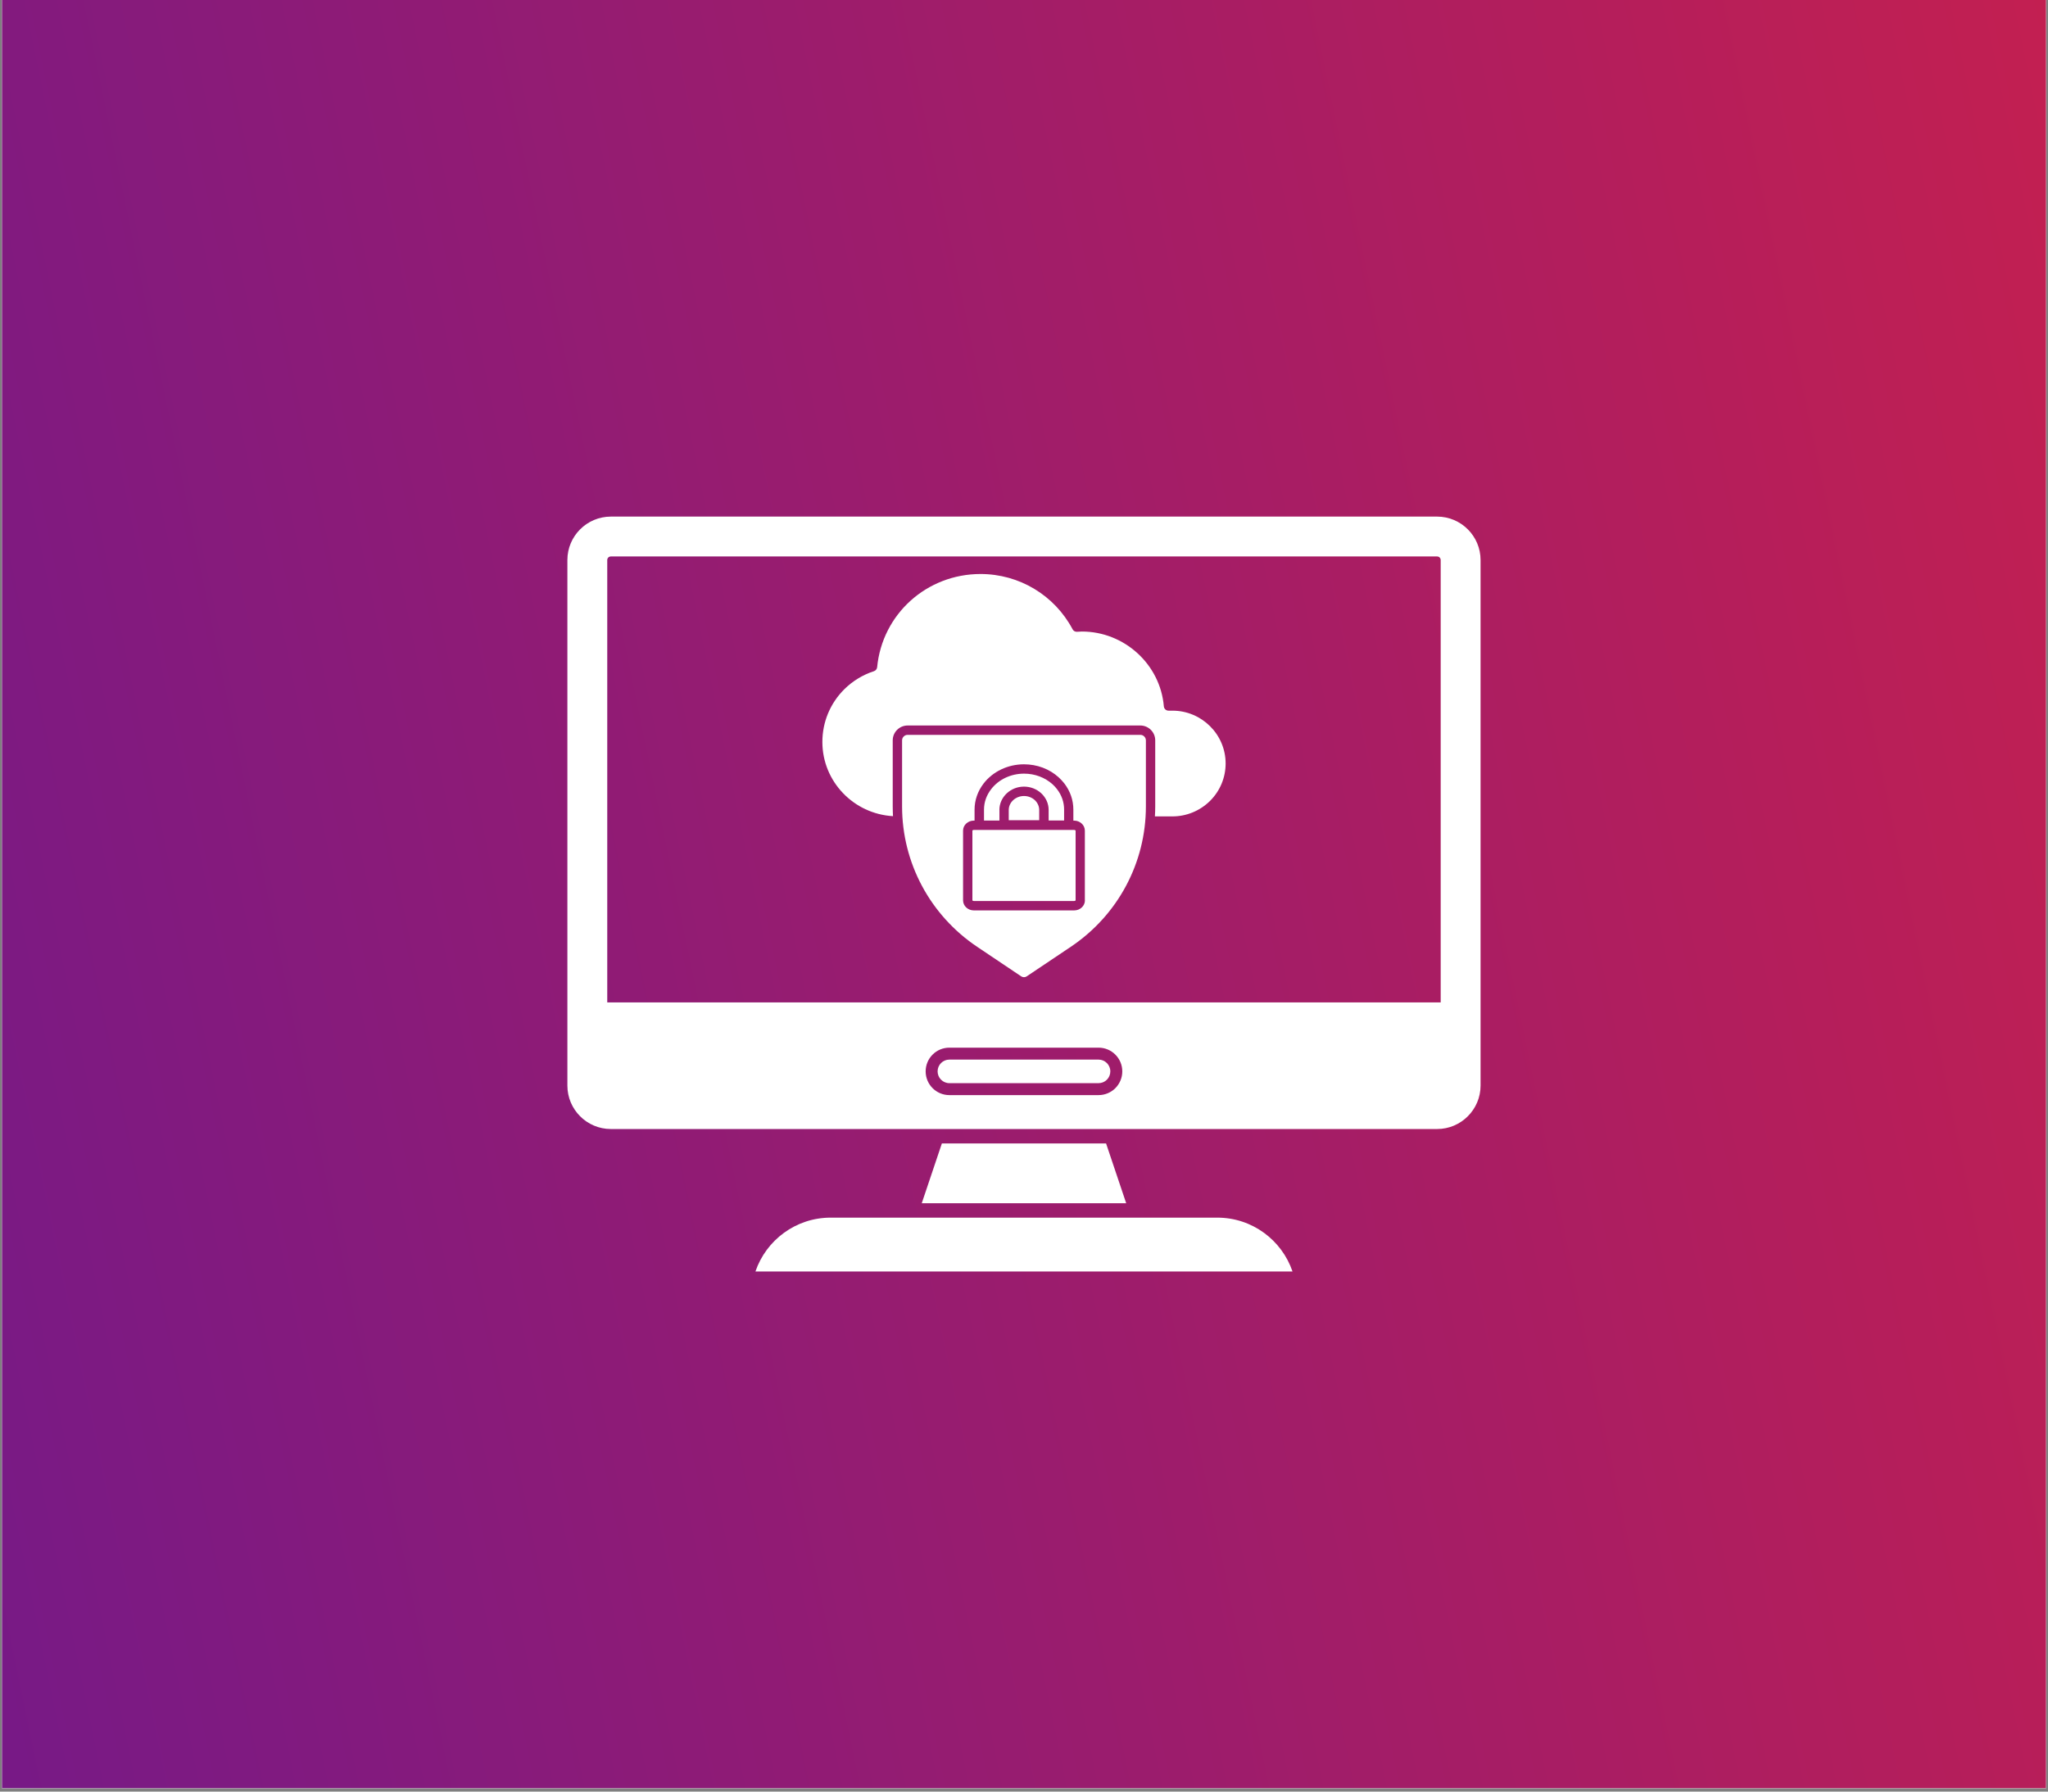
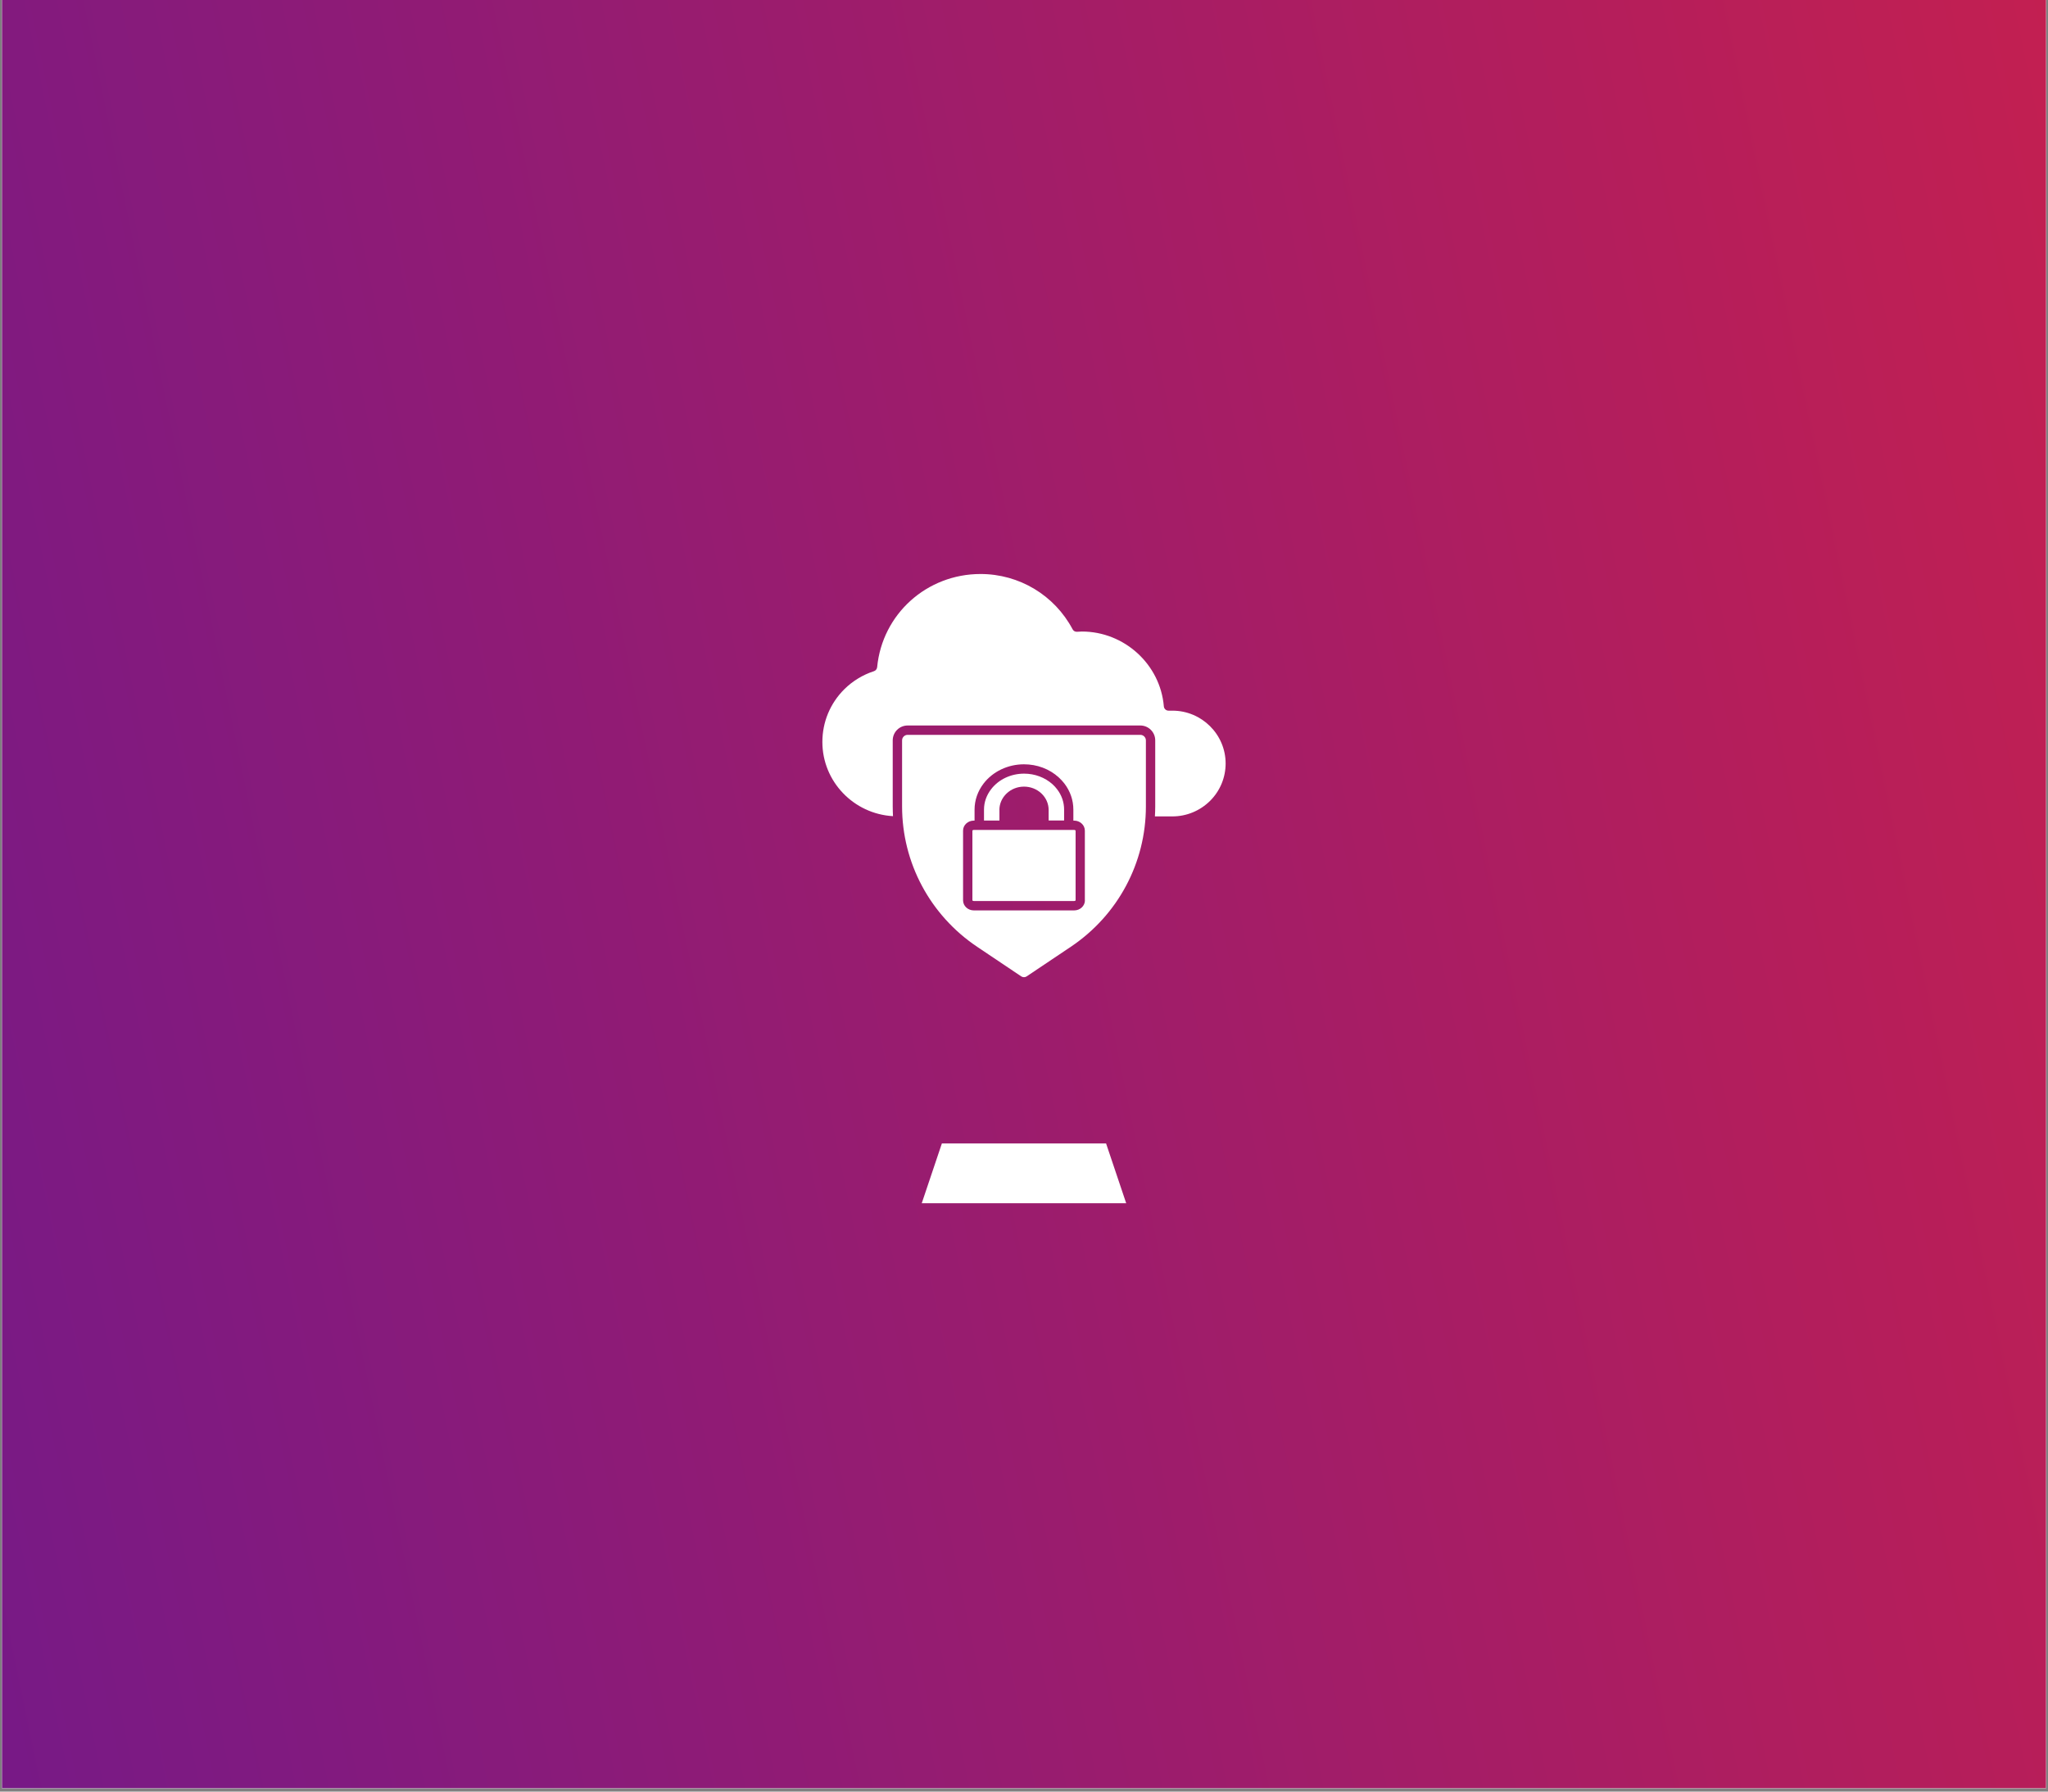
<svg xmlns="http://www.w3.org/2000/svg" width="400" zoomAndPan="magnify" viewBox="0 0 300 262.5" height="350" preserveAspectRatio="xMidYMid meet" version="1.0">
  <rect x="0" y="0" width="300" height="262.5" fill="#808080" stroke="none" />
  <defs>
    <clipPath id="cebd161fae">
      <path d="M 0.285 0 L 299.715 0 L 299.715 262 L 0.285 262 Z M 0.285 0 " clip-rule="nonzero" />
    </clipPath>
    <clipPath id="cae9217c87">
      <path d="M 0.285 0 L 299.715 0 L 299.715 262 L 0.285 262 Z M 0.285 0 " clip-rule="nonzero" />
    </clipPath>
    <clipPath id="7d16dcc167">
      <path d="M -78.121 9.91 L 318.691 -71.715 L 385.301 252.09 L -11.512 333.715 Z M -78.121 9.91 " clip-rule="nonzero" />
    </clipPath>
    <clipPath id="f34a269e24">
      <path d="M -78.125 9.91 L 318.684 -71.715 L 385.293 252.094 L -11.52 333.719 Z M -78.125 9.91 " clip-rule="nonzero" />
    </clipPath>
    <linearGradient x1="21.245" gradientTransform="matrix(1.199, -0.247, 0.247, 1.199, -78.127, 9.91)" y1="135" x2="303.896" gradientUnits="userSpaceOnUse" y2="135" id="c273f30c52">
      <stop stop-opacity="1" stop-color="rgb(46.915%, 9.973%, 52.539%)" offset="0" />
      <stop stop-opacity="1" stop-color="rgb(47.029%, 9.981%, 52.458%)" offset="0.008" />
      <stop stop-opacity="1" stop-color="rgb(47.26%, 9.999%, 52.295%)" offset="0.016" />
      <stop stop-opacity="1" stop-color="rgb(47.49%, 10.017%, 52.133%)" offset="0.023" />
      <stop stop-opacity="1" stop-color="rgb(47.72%, 10.036%, 51.971%)" offset="0.031" />
      <stop stop-opacity="1" stop-color="rgb(47.949%, 10.054%, 51.81%)" offset="0.039" />
      <stop stop-opacity="1" stop-color="rgb(48.18%, 10.071%, 51.646%)" offset="0.047" />
      <stop stop-opacity="1" stop-color="rgb(48.41%, 10.089%, 51.485%)" offset="0.055" />
      <stop stop-opacity="1" stop-color="rgb(48.64%, 10.107%, 51.323%)" offset="0.062" />
      <stop stop-opacity="1" stop-color="rgb(48.871%, 10.126%, 51.16%)" offset="0.07" />
      <stop stop-opacity="1" stop-color="rgb(49.101%, 10.144%, 50.998%)" offset="0.078" />
      <stop stop-opacity="1" stop-color="rgb(49.332%, 10.162%, 50.836%)" offset="0.086" />
      <stop stop-opacity="1" stop-color="rgb(49.562%, 10.179%, 50.674%)" offset="0.094" />
      <stop stop-opacity="1" stop-color="rgb(49.792%, 10.197%, 50.511%)" offset="0.102" />
      <stop stop-opacity="1" stop-color="rgb(50.021%, 10.216%, 50.349%)" offset="0.109" />
      <stop stop-opacity="1" stop-color="rgb(50.252%, 10.234%, 50.188%)" offset="0.117" />
      <stop stop-opacity="1" stop-color="rgb(50.482%, 10.252%, 50.024%)" offset="0.125" />
      <stop stop-opacity="1" stop-color="rgb(50.713%, 10.269%, 49.863%)" offset="0.133" />
      <stop stop-opacity="1" stop-color="rgb(50.943%, 10.287%, 49.701%)" offset="0.141" />
      <stop stop-opacity="1" stop-color="rgb(51.173%, 10.306%, 49.539%)" offset="0.148" />
      <stop stop-opacity="1" stop-color="rgb(51.404%, 10.324%, 49.376%)" offset="0.156" />
      <stop stop-opacity="1" stop-color="rgb(51.634%, 10.342%, 49.214%)" offset="0.164" />
      <stop stop-opacity="1" stop-color="rgb(51.865%, 10.359%, 49.052%)" offset="0.172" />
      <stop stop-opacity="1" stop-color="rgb(52.095%, 10.378%, 48.889%)" offset="0.18" />
      <stop stop-opacity="1" stop-color="rgb(52.324%, 10.396%, 48.727%)" offset="0.188" />
      <stop stop-opacity="1" stop-color="rgb(52.554%, 10.414%, 48.566%)" offset="0.195" />
      <stop stop-opacity="1" stop-color="rgb(52.785%, 10.432%, 48.404%)" offset="0.203" />
      <stop stop-opacity="1" stop-color="rgb(53.015%, 10.449%, 48.241%)" offset="0.211" />
      <stop stop-opacity="1" stop-color="rgb(53.246%, 10.468%, 48.079%)" offset="0.219" />
      <stop stop-opacity="1" stop-color="rgb(53.476%, 10.486%, 47.917%)" offset="0.227" />
      <stop stop-opacity="1" stop-color="rgb(53.706%, 10.504%, 47.754%)" offset="0.234" />
      <stop stop-opacity="1" stop-color="rgb(53.937%, 10.522%, 47.592%)" offset="0.242" />
      <stop stop-opacity="1" stop-color="rgb(54.167%, 10.541%, 47.43%)" offset="0.25" />
      <stop stop-opacity="1" stop-color="rgb(54.398%, 10.558%, 47.269%)" offset="0.258" />
      <stop stop-opacity="1" stop-color="rgb(54.626%, 10.576%, 47.105%)" offset="0.266" />
      <stop stop-opacity="1" stop-color="rgb(54.857%, 10.594%, 46.944%)" offset="0.273" />
      <stop stop-opacity="1" stop-color="rgb(55.087%, 10.612%, 46.782%)" offset="0.281" />
      <stop stop-opacity="1" stop-color="rgb(55.318%, 10.631%, 46.619%)" offset="0.289" />
      <stop stop-opacity="1" stop-color="rgb(55.548%, 10.648%, 46.457%)" offset="0.297" />
      <stop stop-opacity="1" stop-color="rgb(55.779%, 10.666%, 46.295%)" offset="0.305" />
      <stop stop-opacity="1" stop-color="rgb(56.009%, 10.684%, 46.133%)" offset="0.312" />
      <stop stop-opacity="1" stop-color="rgb(56.239%, 10.703%, 45.97%)" offset="0.32" />
      <stop stop-opacity="1" stop-color="rgb(56.47%, 10.721%, 45.808%)" offset="0.328" />
      <stop stop-opacity="1" stop-color="rgb(56.699%, 10.738%, 45.647%)" offset="0.336" />
      <stop stop-opacity="1" stop-color="rgb(56.929%, 10.756%, 45.483%)" offset="0.344" />
      <stop stop-opacity="1" stop-color="rgb(57.159%, 10.774%, 45.322%)" offset="0.352" />
      <stop stop-opacity="1" stop-color="rgb(57.39%, 10.793%, 45.16%)" offset="0.359" />
      <stop stop-opacity="1" stop-color="rgb(57.62%, 10.811%, 44.998%)" offset="0.367" />
      <stop stop-opacity="1" stop-color="rgb(57.851%, 10.828%, 44.835%)" offset="0.375" />
      <stop stop-opacity="1" stop-color="rgb(58.081%, 10.846%, 44.673%)" offset="0.383" />
      <stop stop-opacity="1" stop-color="rgb(58.311%, 10.864%, 44.511%)" offset="0.391" />
      <stop stop-opacity="1" stop-color="rgb(58.542%, 10.883%, 44.348%)" offset="0.398" />
      <stop stop-opacity="1" stop-color="rgb(58.772%, 10.901%, 44.186%)" offset="0.406" />
      <stop stop-opacity="1" stop-color="rgb(59.001%, 10.919%, 44.025%)" offset="0.414" />
      <stop stop-opacity="1" stop-color="rgb(59.232%, 10.936%, 43.863%)" offset="0.422" />
      <stop stop-opacity="1" stop-color="rgb(59.462%, 10.954%, 43.7%)" offset="0.43" />
      <stop stop-opacity="1" stop-color="rgb(59.692%, 10.973%, 43.538%)" offset="0.438" />
      <stop stop-opacity="1" stop-color="rgb(59.923%, 10.991%, 43.376%)" offset="0.445" />
      <stop stop-opacity="1" stop-color="rgb(60.153%, 11.009%, 43.213%)" offset="0.453" />
      <stop stop-opacity="1" stop-color="rgb(60.384%, 11.026%, 43.051%)" offset="0.461" />
      <stop stop-opacity="1" stop-color="rgb(60.614%, 11.044%, 42.889%)" offset="0.469" />
      <stop stop-opacity="1" stop-color="rgb(60.844%, 11.063%, 42.728%)" offset="0.477" />
      <stop stop-opacity="1" stop-color="rgb(61.075%, 11.081%, 42.564%)" offset="0.484" />
      <stop stop-opacity="1" stop-color="rgb(61.304%, 11.099%, 42.403%)" offset="0.492" />
      <stop stop-opacity="1" stop-color="rgb(61.534%, 11.116%, 42.241%)" offset="0.5" />
      <stop stop-opacity="1" stop-color="rgb(61.765%, 11.134%, 42.079%)" offset="0.508" />
      <stop stop-opacity="1" stop-color="rgb(61.995%, 11.153%, 41.916%)" offset="0.516" />
      <stop stop-opacity="1" stop-color="rgb(62.225%, 11.171%, 41.754%)" offset="0.523" />
      <stop stop-opacity="1" stop-color="rgb(62.456%, 11.189%, 41.592%)" offset="0.531" />
      <stop stop-opacity="1" stop-color="rgb(62.686%, 11.206%, 41.429%)" offset="0.539" />
      <stop stop-opacity="1" stop-color="rgb(62.917%, 11.224%, 41.267%)" offset="0.547" />
      <stop stop-opacity="1" stop-color="rgb(63.147%, 11.243%, 41.106%)" offset="0.555" />
      <stop stop-opacity="1" stop-color="rgb(63.376%, 11.261%, 40.944%)" offset="0.562" />
      <stop stop-opacity="1" stop-color="rgb(63.606%, 11.279%, 40.781%)" offset="0.57" />
      <stop stop-opacity="1" stop-color="rgb(63.837%, 11.298%, 40.619%)" offset="0.578" />
      <stop stop-opacity="1" stop-color="rgb(64.067%, 11.314%, 40.457%)" offset="0.586" />
      <stop stop-opacity="1" stop-color="rgb(64.297%, 11.333%, 40.294%)" offset="0.594" />
      <stop stop-opacity="1" stop-color="rgb(64.528%, 11.351%, 40.132%)" offset="0.602" />
      <stop stop-opacity="1" stop-color="rgb(64.758%, 11.369%, 39.97%)" offset="0.609" />
      <stop stop-opacity="1" stop-color="rgb(64.989%, 11.388%, 39.809%)" offset="0.617" />
      <stop stop-opacity="1" stop-color="rgb(65.219%, 11.404%, 39.645%)" offset="0.625" />
      <stop stop-opacity="1" stop-color="rgb(65.45%, 11.423%, 39.484%)" offset="0.633" />
      <stop stop-opacity="1" stop-color="rgb(65.678%, 11.441%, 39.322%)" offset="0.641" />
      <stop stop-opacity="1" stop-color="rgb(65.909%, 11.459%, 39.159%)" offset="0.648" />
      <stop stop-opacity="1" stop-color="rgb(66.139%, 11.478%, 38.997%)" offset="0.656" />
      <stop stop-opacity="1" stop-color="rgb(66.37%, 11.494%, 38.835%)" offset="0.664" />
      <stop stop-opacity="1" stop-color="rgb(66.6%, 11.513%, 38.673%)" offset="0.672" />
      <stop stop-opacity="1" stop-color="rgb(66.83%, 11.531%, 38.51%)" offset="0.68" />
      <stop stop-opacity="1" stop-color="rgb(67.061%, 11.549%, 38.348%)" offset="0.688" />
      <stop stop-opacity="1" stop-color="rgb(67.291%, 11.568%, 38.187%)" offset="0.695" />
      <stop stop-opacity="1" stop-color="rgb(67.522%, 11.584%, 38.023%)" offset="0.703" />
      <stop stop-opacity="1" stop-color="rgb(67.752%, 11.603%, 37.862%)" offset="0.711" />
      <stop stop-opacity="1" stop-color="rgb(67.981%, 11.621%, 37.7%)" offset="0.719" />
      <stop stop-opacity="1" stop-color="rgb(68.211%, 11.639%, 37.538%)" offset="0.727" />
      <stop stop-opacity="1" stop-color="rgb(68.442%, 11.658%, 37.375%)" offset="0.734" />
      <stop stop-opacity="1" stop-color="rgb(68.672%, 11.676%, 37.213%)" offset="0.742" />
      <stop stop-opacity="1" stop-color="rgb(68.903%, 11.693%, 37.051%)" offset="0.75" />
      <stop stop-opacity="1" stop-color="rgb(69.133%, 11.711%, 36.888%)" offset="0.758" />
      <stop stop-opacity="1" stop-color="rgb(69.363%, 11.729%, 36.726%)" offset="0.766" />
      <stop stop-opacity="1" stop-color="rgb(69.594%, 11.748%, 36.565%)" offset="0.773" />
      <stop stop-opacity="1" stop-color="rgb(69.824%, 11.766%, 36.403%)" offset="0.781" />
      <stop stop-opacity="1" stop-color="rgb(70.053%, 11.783%, 36.24%)" offset="0.789" />
      <stop stop-opacity="1" stop-color="rgb(70.284%, 11.801%, 36.078%)" offset="0.797" />
      <stop stop-opacity="1" stop-color="rgb(70.514%, 11.819%, 35.916%)" offset="0.805" />
      <stop stop-opacity="1" stop-color="rgb(70.744%, 11.838%, 35.753%)" offset="0.812" />
      <stop stop-opacity="1" stop-color="rgb(70.975%, 11.856%, 35.591%)" offset="0.82" />
      <stop stop-opacity="1" stop-color="rgb(71.205%, 11.873%, 35.429%)" offset="0.828" />
      <stop stop-opacity="1" stop-color="rgb(71.436%, 11.891%, 35.268%)" offset="0.836" />
      <stop stop-opacity="1" stop-color="rgb(71.666%, 11.909%, 35.104%)" offset="0.844" />
      <stop stop-opacity="1" stop-color="rgb(71.896%, 11.928%, 34.943%)" offset="0.852" />
      <stop stop-opacity="1" stop-color="rgb(72.127%, 11.946%, 34.781%)" offset="0.859" />
      <stop stop-opacity="1" stop-color="rgb(72.356%, 11.963%, 34.618%)" offset="0.867" />
      <stop stop-opacity="1" stop-color="rgb(72.586%, 11.981%, 34.456%)" offset="0.875" />
      <stop stop-opacity="1" stop-color="rgb(72.816%, 12%, 34.294%)" offset="0.883" />
      <stop stop-opacity="1" stop-color="rgb(73.047%, 12.018%, 34.132%)" offset="0.891" />
      <stop stop-opacity="1" stop-color="rgb(73.277%, 12.036%, 33.969%)" offset="0.898" />
      <stop stop-opacity="1" stop-color="rgb(73.508%, 12.054%, 33.807%)" offset="0.906" />
      <stop stop-opacity="1" stop-color="rgb(73.738%, 12.071%, 33.646%)" offset="0.914" />
      <stop stop-opacity="1" stop-color="rgb(73.969%, 12.09%, 33.482%)" offset="0.922" />
      <stop stop-opacity="1" stop-color="rgb(74.199%, 12.108%, 33.321%)" offset="0.93" />
      <stop stop-opacity="1" stop-color="rgb(74.429%, 12.126%, 33.159%)" offset="0.938" />
      <stop stop-opacity="1" stop-color="rgb(74.658%, 12.144%, 32.997%)" offset="0.945" />
      <stop stop-opacity="1" stop-color="rgb(74.889%, 12.161%, 32.834%)" offset="0.953" />
      <stop stop-opacity="1" stop-color="rgb(75.119%, 12.18%, 32.672%)" offset="0.961" />
      <stop stop-opacity="1" stop-color="rgb(75.349%, 12.198%, 32.51%)" offset="0.969" />
      <stop stop-opacity="1" stop-color="rgb(75.58%, 12.216%, 32.347%)" offset="0.977" />
      <stop stop-opacity="1" stop-color="rgb(75.81%, 12.234%, 32.185%)" offset="0.984" />
      <stop stop-opacity="1" stop-color="rgb(76.041%, 12.251%, 32.024%)" offset="0.992" />
      <stop stop-opacity="1" stop-color="rgb(76.271%, 12.27%, 31.862%)" offset="1" />
    </linearGradient>
    <clipPath id="0a26aed9b2">
-       <path d="M 83.113 75.648 L 217 75.648 L 217 166 L 83.113 166 Z M 83.113 75.648 " clip-rule="nonzero" />
-     </clipPath>
+       </clipPath>
    <clipPath id="7e80abe8cb">
      <path d="M 110 178 L 190 178 L 190 186.438 L 110 186.438 Z M 110 178 " clip-rule="nonzero" />
    </clipPath>
    <clipPath id="fc2c633b29">
      <path d="M 120.465 84.102 L 179.605 84.102 L 179.605 120 L 120.465 120 Z M 120.465 84.102 " clip-rule="nonzero" />
    </clipPath>
    <clipPath id="022872d52a">
      <path d="M 132 107 L 168 107 L 168 143.238 L 132 143.238 Z M 132 107 " clip-rule="nonzero" />
    </clipPath>
  </defs>
  <g clip-path="url(#cebd161fae)">
    <path fill="#ffffff" d="M 0.285 0 L 299.715 0 L 299.715 262 L 0.285 262 Z M 0.285 0 " fill-opacity="1" fill-rule="nonzero" />
    <path fill="#ffffff" d="M 0.285 0 L 299.715 0 L 299.715 262 L 0.285 262 Z M 0.285 0 " fill-opacity="1" fill-rule="nonzero" />
  </g>
  <g clip-path="url(#cae9217c87)">
    <g clip-path="url(#7d16dcc167)">
      <g clip-path="url(#f34a269e24)">
        <path fill="url(#c273f30c52)" d="M -51.422 10.637 L 12.441 321.094 L 351.422 251.363 L 287.559 -59.094 Z M -51.422 10.637 " fill-rule="nonzero" />
      </g>
    </g>
  </g>
  <g clip-path="url(#0a26aed9b2)">
    <path fill="#ffffff" d="M 211.039 146.875 L 88.953 146.875 L 88.953 82.051 C 88.953 81.762 89.188 81.531 89.477 81.531 L 210.516 81.531 C 210.801 81.531 211.039 81.762 211.039 82.051 Z M 163.379 159.438 C 162.75 160.062 161.879 160.453 160.922 160.453 L 139.07 160.453 C 137.148 160.453 135.594 158.895 135.594 156.977 C 135.594 156.016 135.98 155.145 136.613 154.516 C 137.238 153.887 138.109 153.5 139.07 153.5 L 160.922 153.5 C 162.84 153.5 164.398 155.055 164.398 156.977 C 164.398 157.934 164.008 158.805 163.379 159.438 Z M 210.516 75.691 L 89.477 75.691 C 85.969 75.691 83.113 78.547 83.113 82.051 L 83.113 159.059 C 83.113 162.566 85.969 165.422 89.477 165.422 L 210.516 165.422 C 214.023 165.422 216.879 162.566 216.879 159.059 L 216.879 82.051 C 216.879 78.547 214.023 75.691 210.516 75.691 " fill-opacity="1" fill-rule="nonzero" />
  </g>
-   <path fill="#ffffff" d="M 162.645 156.977 C 162.645 157.438 162.465 157.871 162.141 158.199 C 161.812 158.523 161.383 158.703 160.922 158.703 L 139.07 158.703 C 138.117 158.703 137.344 157.926 137.344 156.977 C 137.344 156.512 137.523 156.082 137.852 155.75 C 138.176 155.43 138.609 155.25 139.07 155.25 L 160.922 155.25 C 161.871 155.25 162.645 156.023 162.645 156.977 " fill-opacity="1" fill-rule="nonzero" />
  <g clip-path="url(#7e80abe8cb)">
-     <path fill="#ffffff" d="M 189.332 186.293 L 110.66 186.293 C 112.223 181.711 116.57 178.406 121.672 178.406 L 178.32 178.406 C 183.43 178.406 187.77 181.711 189.332 186.293 " fill-opacity="1" fill-rule="nonzero" />
-   </g>
+     </g>
  <path fill="#ffffff" d="M 164.969 176.293 L 135.023 176.293 L 137.969 167.535 L 162.023 167.535 L 164.969 176.293 " fill-opacity="1" fill-rule="nonzero" />
  <g clip-path="url(#fc2c633b29)">
    <path fill="#ffffff" d="M 171.742 104.125 L 171.172 104.125 C 170.809 104.125 170.512 103.848 170.484 103.492 C 169.969 97.344 164.699 92.531 158.484 92.531 C 158.25 92.531 158.016 92.547 157.781 92.566 C 157.496 92.586 157.242 92.445 157.121 92.203 C 154.469 87.211 149.309 84.102 143.637 84.102 C 135.75 84.102 129.238 89.977 128.488 97.754 C 128.461 98.031 128.273 98.266 128.012 98.344 C 126.395 98.867 124.883 99.789 123.676 100.988 C 121.605 103.051 120.465 105.797 120.465 108.707 C 120.465 114.516 125.059 119.254 130.809 119.582 C 130.789 119.105 130.77 118.637 130.77 118.16 L 130.77 108.48 C 130.77 107.273 131.75 106.297 132.957 106.297 L 167.035 106.297 C 168.242 106.297 169.223 107.273 169.223 108.48 L 169.223 118.16 C 169.223 118.648 169.203 119.125 169.176 119.617 L 171.734 119.617 C 173.809 119.617 175.773 118.805 177.258 117.34 C 178.723 115.879 179.535 113.922 179.535 111.863 C 179.535 107.602 176.035 104.125 171.742 104.125 Z M 171.742 104.125 " fill-opacity="1" fill-rule="nonzero" />
  </g>
  <g clip-path="url(#022872d52a)">
    <path fill="#ffffff" d="M 167.043 107.668 L 132.957 107.668 C 132.508 107.668 132.141 108.031 132.141 108.48 L 132.141 118.16 C 132.141 126.414 136.246 134.094 143.133 138.719 L 149.605 143.062 C 149.84 143.215 150.16 143.215 150.383 143.062 L 156.859 138.719 C 163.754 134.094 167.855 126.414 167.855 118.16 L 167.855 108.48 C 167.855 108.031 167.484 107.668 167.043 107.668 Z M 158.926 131.914 C 158.926 132.73 158.223 133.391 157.352 133.391 L 142.648 133.391 C 141.777 133.391 141.074 132.73 141.074 131.914 L 141.074 121.703 C 141.074 120.891 141.777 120.234 142.648 120.234 L 142.758 120.234 L 142.758 118.621 C 142.758 117.246 143.219 115.93 144.074 114.809 C 145.422 113.043 147.637 111.984 149.992 111.984 C 151.918 111.984 153.727 112.66 155.086 113.902 C 155.391 114.18 155.672 114.48 155.914 114.797 C 156.773 115.918 157.23 117.238 157.23 118.621 L 157.23 120.234 L 157.336 120.234 C 158.207 120.234 158.914 120.891 158.914 121.703 L 158.914 131.914 Z M 158.926 131.914 " fill-opacity="1" fill-rule="nonzero" />
  </g>
-   <path fill="#ffffff" d="M 147.766 118.676 L 147.766 120.172 L 152.227 120.172 L 152.227 118.676 C 152.227 118.141 152 117.629 151.59 117.238 C 151.168 116.852 150.605 116.629 150 116.629 C 148.773 116.629 147.766 117.555 147.766 118.676 Z M 147.766 118.676 " fill-opacity="1" fill-rule="nonzero" />
  <path fill="#ffffff" d="M 157.352 121.602 L 142.648 121.602 C 142.516 121.602 142.441 121.676 142.441 121.695 L 142.441 131.914 C 142.441 131.938 142.508 132.012 142.648 132.012 L 157.352 132.012 C 157.484 132.012 157.559 131.938 157.559 131.914 L 157.559 121.703 C 157.559 121.684 157.484 121.602 157.352 121.602 Z M 157.352 121.602 " fill-opacity="1" fill-rule="nonzero" />
  <path fill="#ffffff" d="M 146.395 118.676 C 146.395 116.797 148.012 115.254 150 115.254 C 150.945 115.254 151.848 115.602 152.531 116.234 C 153.223 116.883 153.609 117.75 153.609 118.668 L 153.609 120.219 L 155.875 120.219 L 155.875 118.609 C 155.875 117.535 155.516 116.5 154.832 115.621 C 154.637 115.367 154.422 115.125 154.18 114.91 C 153.066 113.91 151.582 113.352 150.008 113.352 C 148.074 113.352 146.27 114.207 145.18 115.641 C 144.504 116.52 144.141 117.543 144.141 118.617 L 144.141 120.227 L 146.402 120.227 L 146.402 118.676 Z M 146.395 118.676 " fill-opacity="1" fill-rule="nonzero" />
</svg>